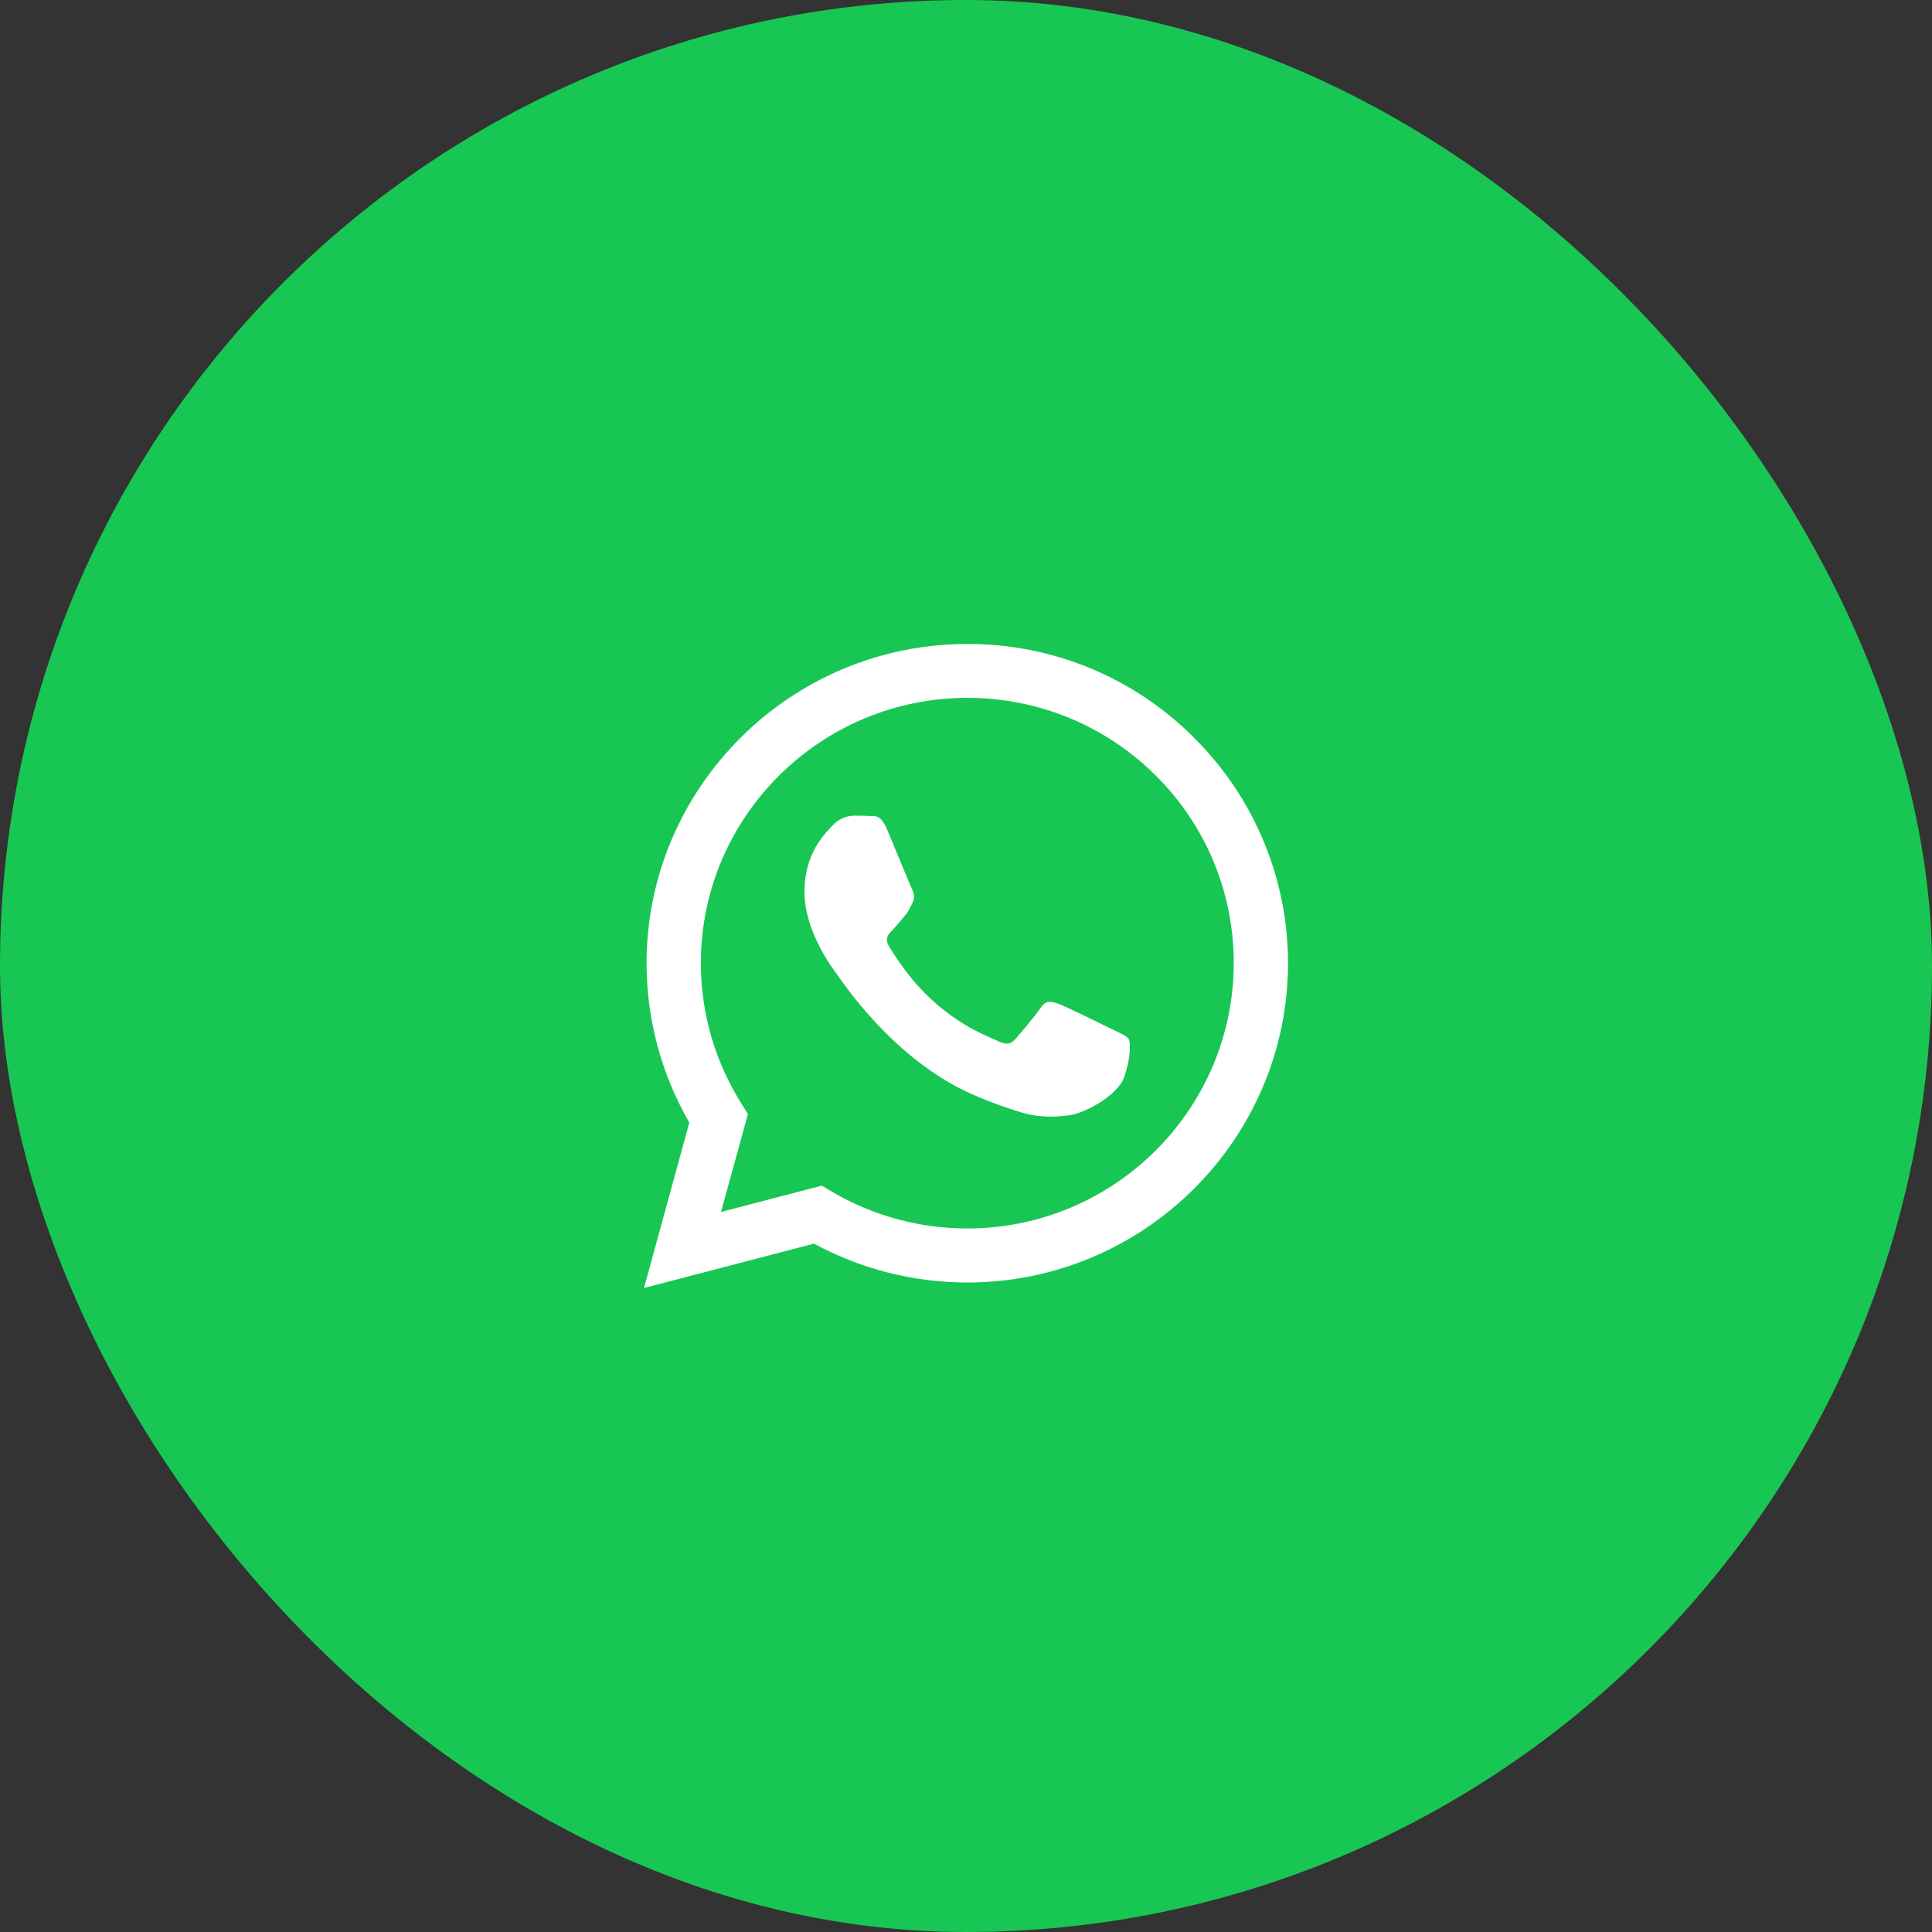
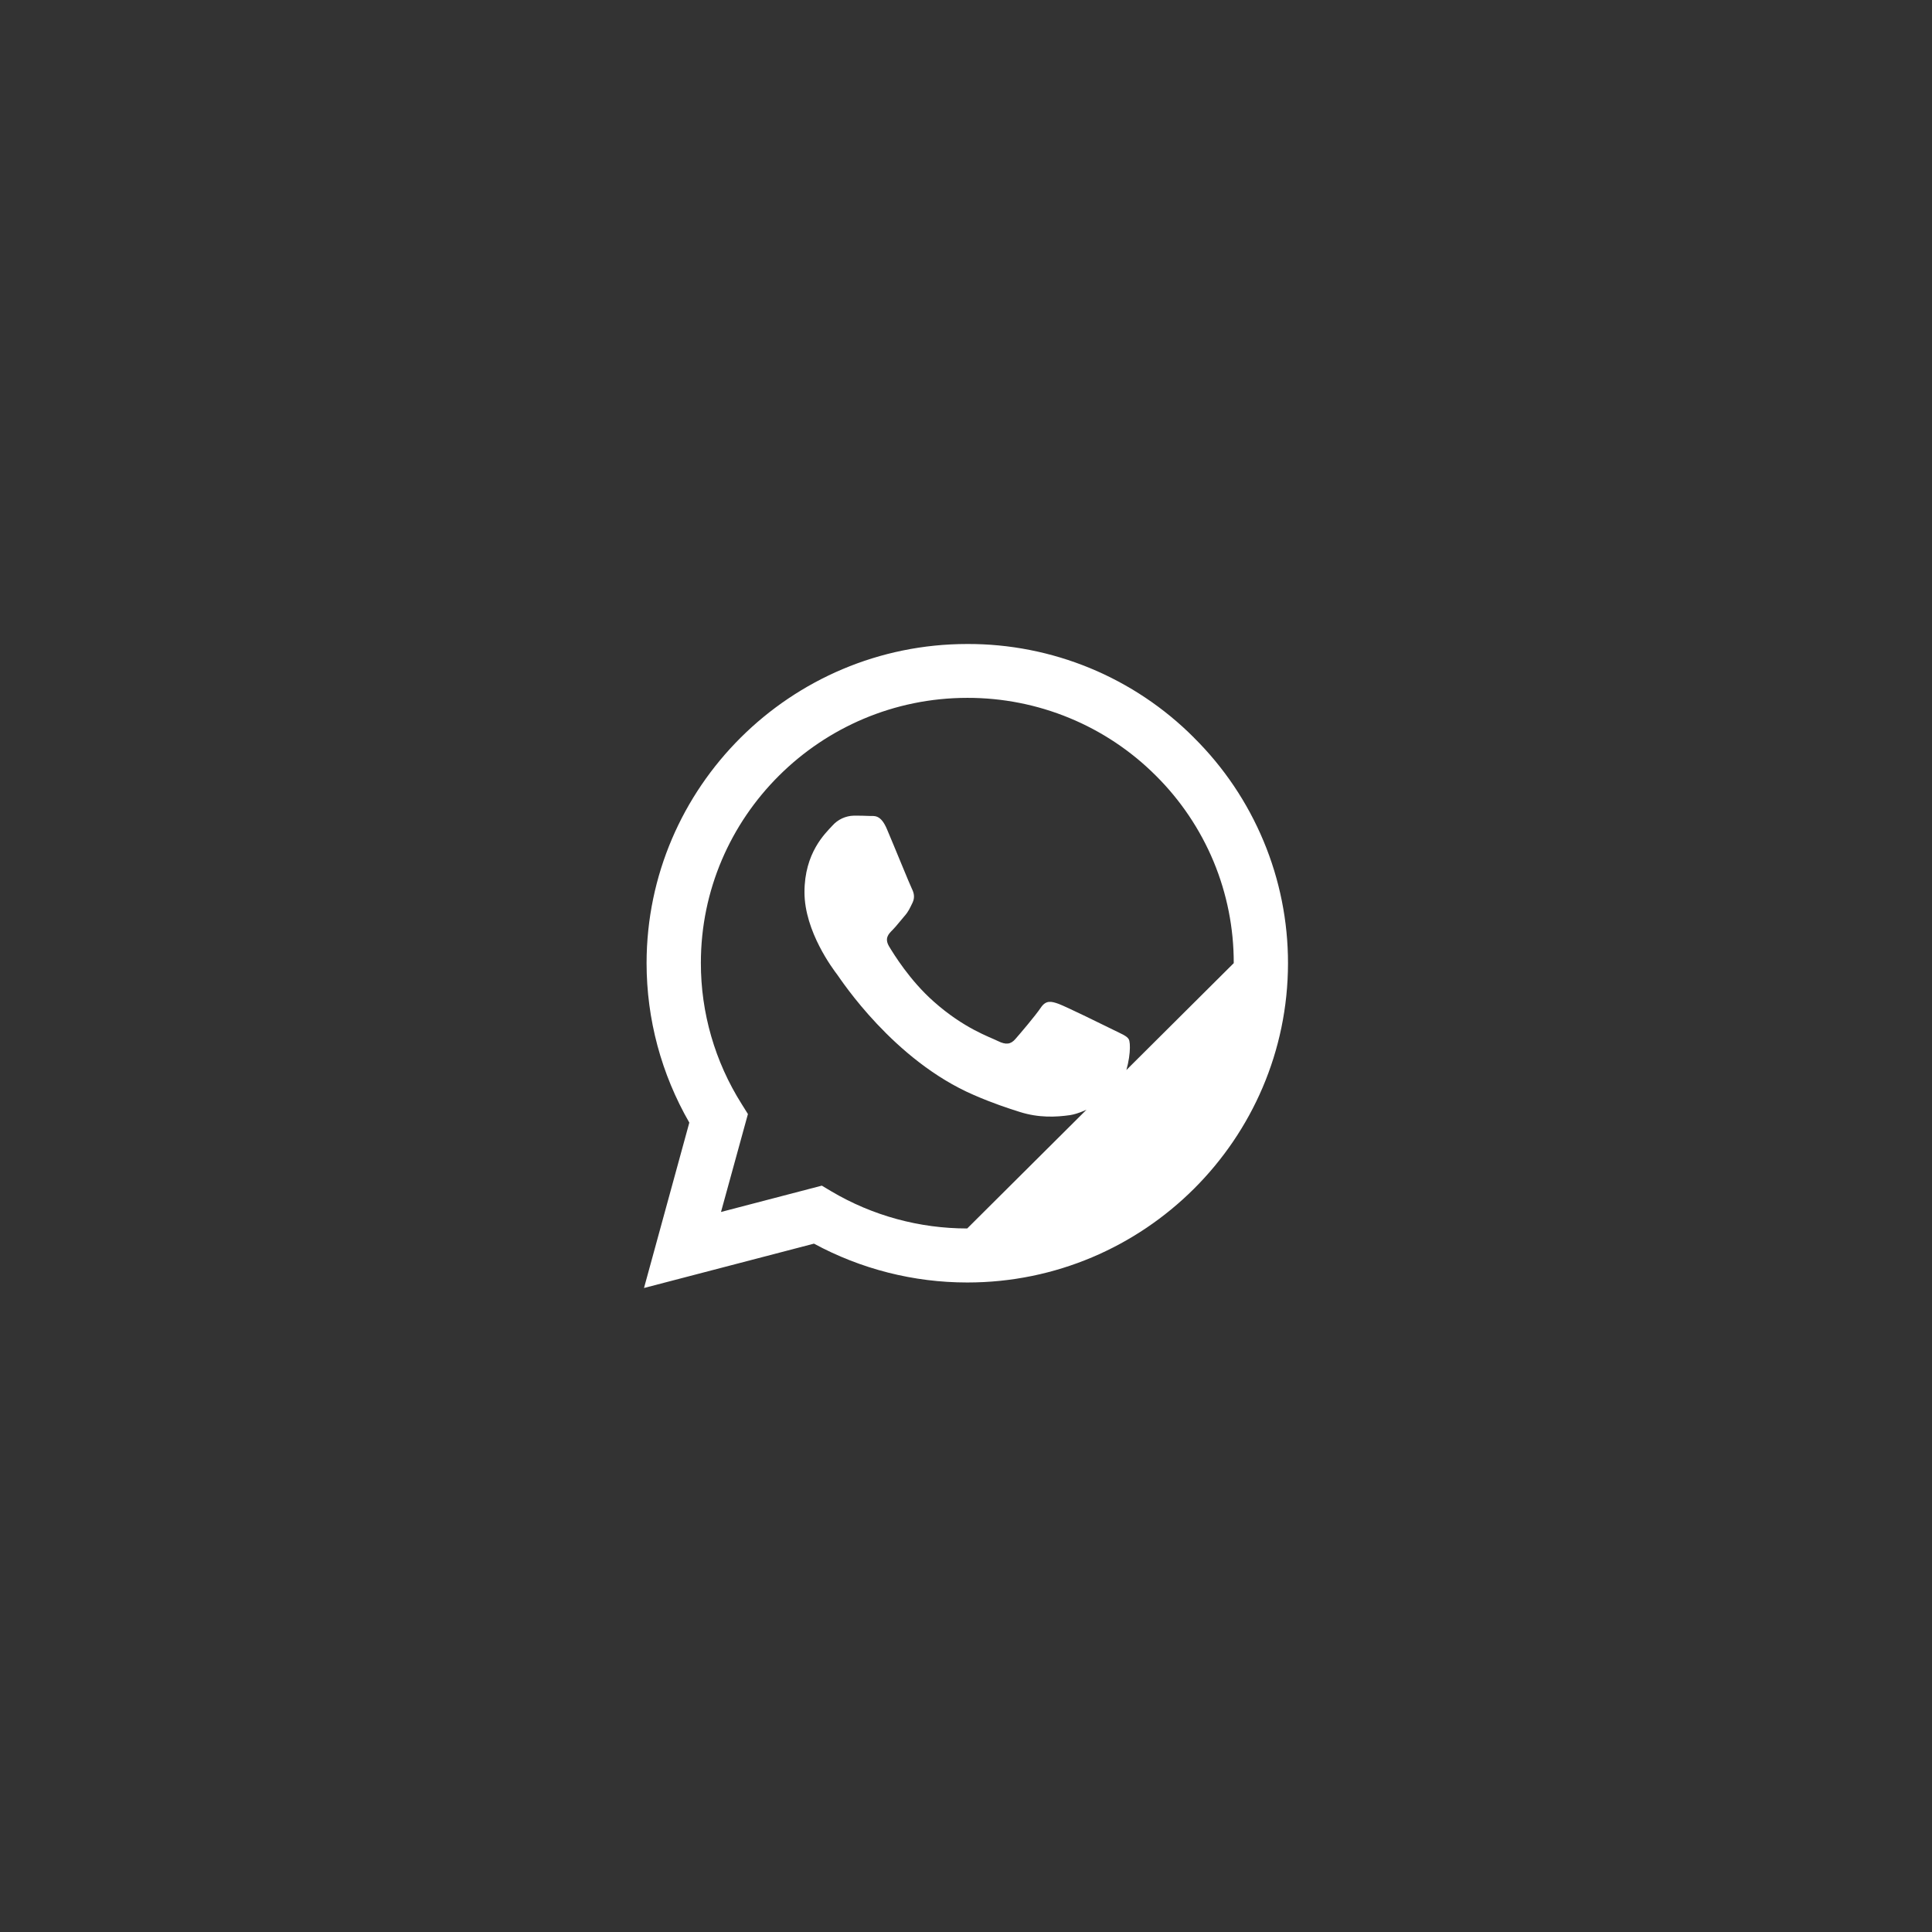
<svg xmlns="http://www.w3.org/2000/svg" width="48" height="48" viewBox="0 0 48 48" fill="none">
  <rect x="0" y="0" width="48" height="48" fill="#333333" stroke="none" />
-   <rect width="48" height="48" rx="24" fill="#14DC58" fill-opacity="0.87" />
-   <path d="M29.663 18.326C28.926 17.586 28.048 16.999 27.081 16.599C26.114 16.2 25.077 15.996 24.03 16C19.643 16 16.068 19.558 16.064 23.926C16.064 25.325 16.432 26.686 17.126 27.891L16 32L20.223 30.898C21.391 31.531 22.7 31.863 24.03 31.863H24.034C28.422 31.863 31.996 28.305 32 23.933C32.001 22.891 31.795 21.859 31.393 20.897C30.992 19.935 30.404 19.061 29.662 18.326H29.663ZM24.03 30.521C22.844 30.521 21.679 30.204 20.659 29.601L20.418 29.457L17.913 30.111L18.582 27.678L18.425 27.427C17.762 26.377 17.411 25.162 17.413 23.922C17.413 20.296 20.384 17.338 24.034 17.338C24.904 17.337 25.765 17.506 26.569 17.838C27.372 18.169 28.102 18.656 28.715 19.269C29.331 19.88 29.819 20.607 30.152 21.406C30.484 22.206 30.654 23.064 30.652 23.929C30.648 27.568 27.677 30.521 24.03 30.521ZM27.662 25.587C27.464 25.488 26.486 25.009 26.302 24.941C26.119 24.876 25.986 24.842 25.855 25.04C25.722 25.237 25.34 25.686 25.226 25.815C25.111 25.948 24.992 25.963 24.794 25.865C24.596 25.765 23.954 25.557 23.194 24.88C22.602 24.355 22.205 23.705 22.086 23.508C21.972 23.31 22.075 23.204 22.175 23.105C22.262 23.017 22.373 22.873 22.472 22.759C22.573 22.645 22.606 22.561 22.671 22.429C22.736 22.295 22.705 22.181 22.656 22.082C22.606 21.983 22.209 21.006 22.041 20.612C21.881 20.223 21.717 20.277 21.594 20.272C21.48 20.265 21.346 20.265 21.212 20.265C21.112 20.267 21.012 20.291 20.921 20.333C20.829 20.376 20.748 20.437 20.681 20.512C20.498 20.71 19.987 21.189 19.987 22.166C19.987 23.143 20.7 24.082 20.801 24.215C20.899 24.348 22.201 26.347 24.199 27.207C24.671 27.412 25.043 27.533 25.333 27.625C25.81 27.777 26.241 27.754 26.585 27.705C26.966 27.647 27.761 27.225 27.929 26.762C28.093 26.298 28.093 25.902 28.043 25.819C27.994 25.735 27.86 25.686 27.662 25.587Z" fill="white" />
+   <path d="M29.663 18.326C28.926 17.586 28.048 16.999 27.081 16.599C26.114 16.2 25.077 15.996 24.03 16C19.643 16 16.068 19.558 16.064 23.926C16.064 25.325 16.432 26.686 17.126 27.891L16 32L20.223 30.898C21.391 31.531 22.7 31.863 24.03 31.863H24.034C28.422 31.863 31.996 28.305 32 23.933C32.001 22.891 31.795 21.859 31.393 20.897C30.992 19.935 30.404 19.061 29.662 18.326H29.663ZM24.03 30.521C22.844 30.521 21.679 30.204 20.659 29.601L20.418 29.457L17.913 30.111L18.582 27.678L18.425 27.427C17.762 26.377 17.411 25.162 17.413 23.922C17.413 20.296 20.384 17.338 24.034 17.338C24.904 17.337 25.765 17.506 26.569 17.838C27.372 18.169 28.102 18.656 28.715 19.269C29.331 19.88 29.819 20.607 30.152 21.406C30.484 22.206 30.654 23.064 30.652 23.929ZM27.662 25.587C27.464 25.488 26.486 25.009 26.302 24.941C26.119 24.876 25.986 24.842 25.855 25.04C25.722 25.237 25.34 25.686 25.226 25.815C25.111 25.948 24.992 25.963 24.794 25.865C24.596 25.765 23.954 25.557 23.194 24.88C22.602 24.355 22.205 23.705 22.086 23.508C21.972 23.31 22.075 23.204 22.175 23.105C22.262 23.017 22.373 22.873 22.472 22.759C22.573 22.645 22.606 22.561 22.671 22.429C22.736 22.295 22.705 22.181 22.656 22.082C22.606 21.983 22.209 21.006 22.041 20.612C21.881 20.223 21.717 20.277 21.594 20.272C21.48 20.265 21.346 20.265 21.212 20.265C21.112 20.267 21.012 20.291 20.921 20.333C20.829 20.376 20.748 20.437 20.681 20.512C20.498 20.71 19.987 21.189 19.987 22.166C19.987 23.143 20.7 24.082 20.801 24.215C20.899 24.348 22.201 26.347 24.199 27.207C24.671 27.412 25.043 27.533 25.333 27.625C25.81 27.777 26.241 27.754 26.585 27.705C26.966 27.647 27.761 27.225 27.929 26.762C28.093 26.298 28.093 25.902 28.043 25.819C27.994 25.735 27.86 25.686 27.662 25.587Z" fill="white" />
</svg>